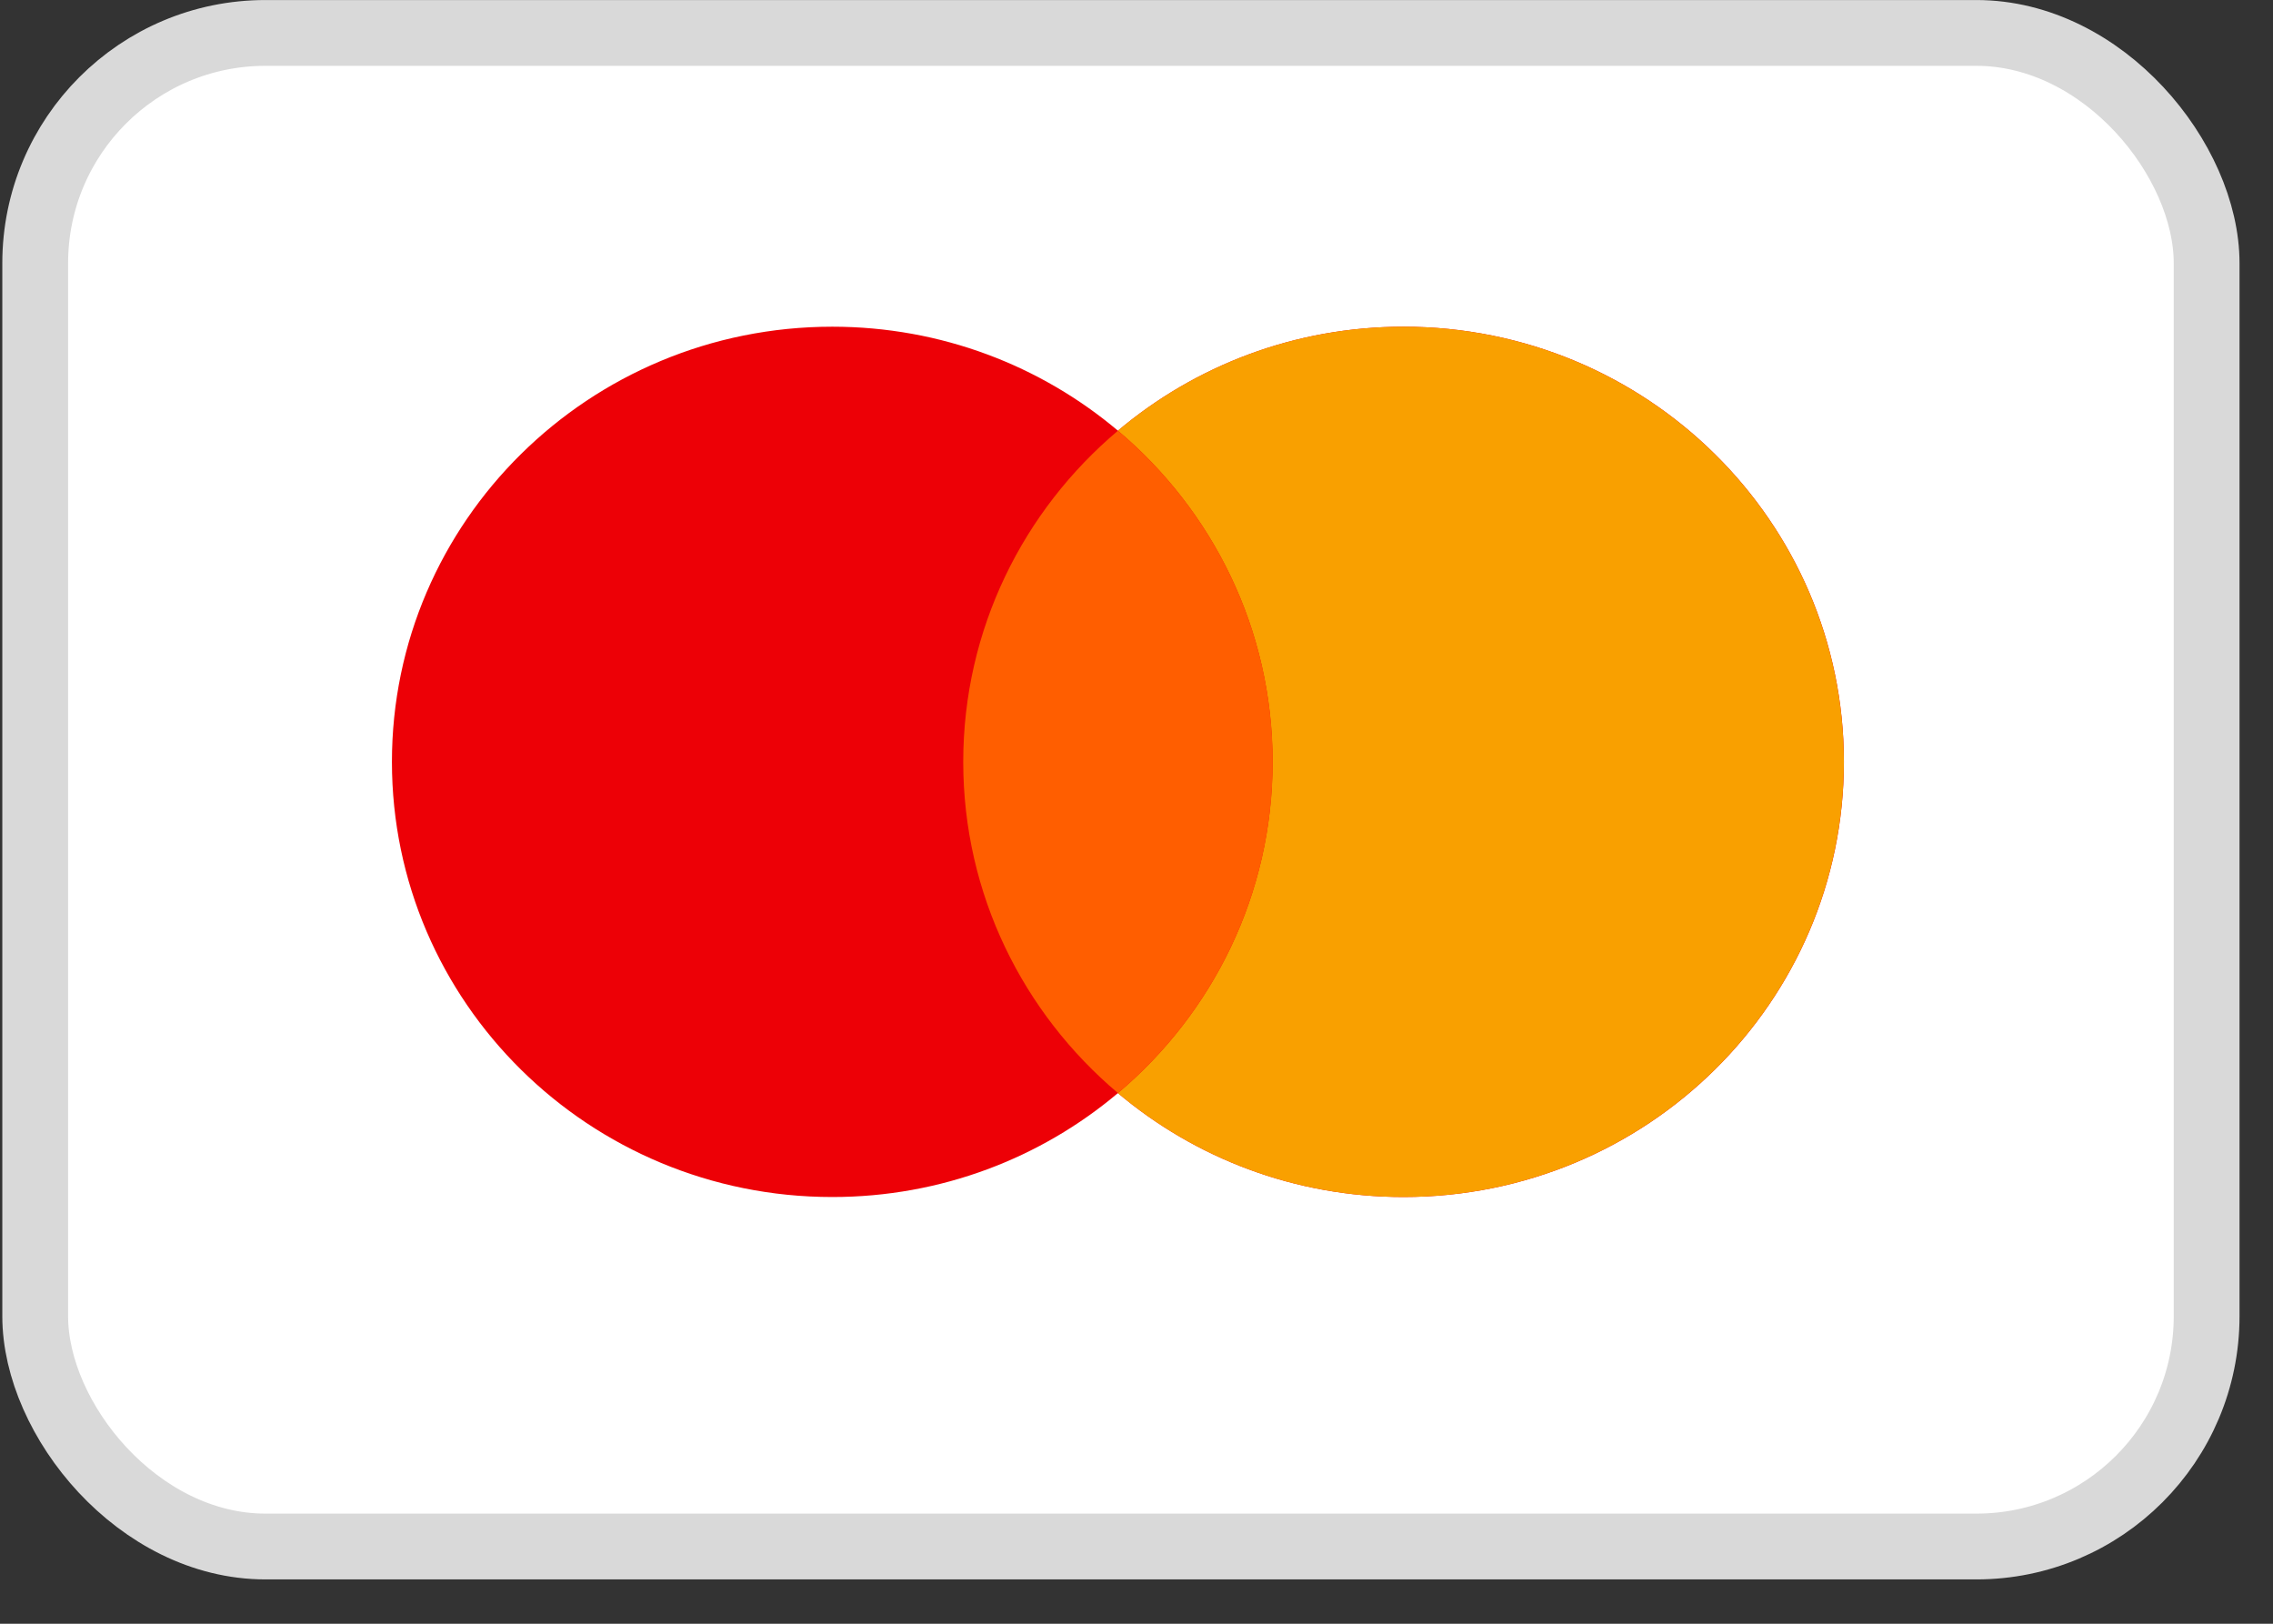
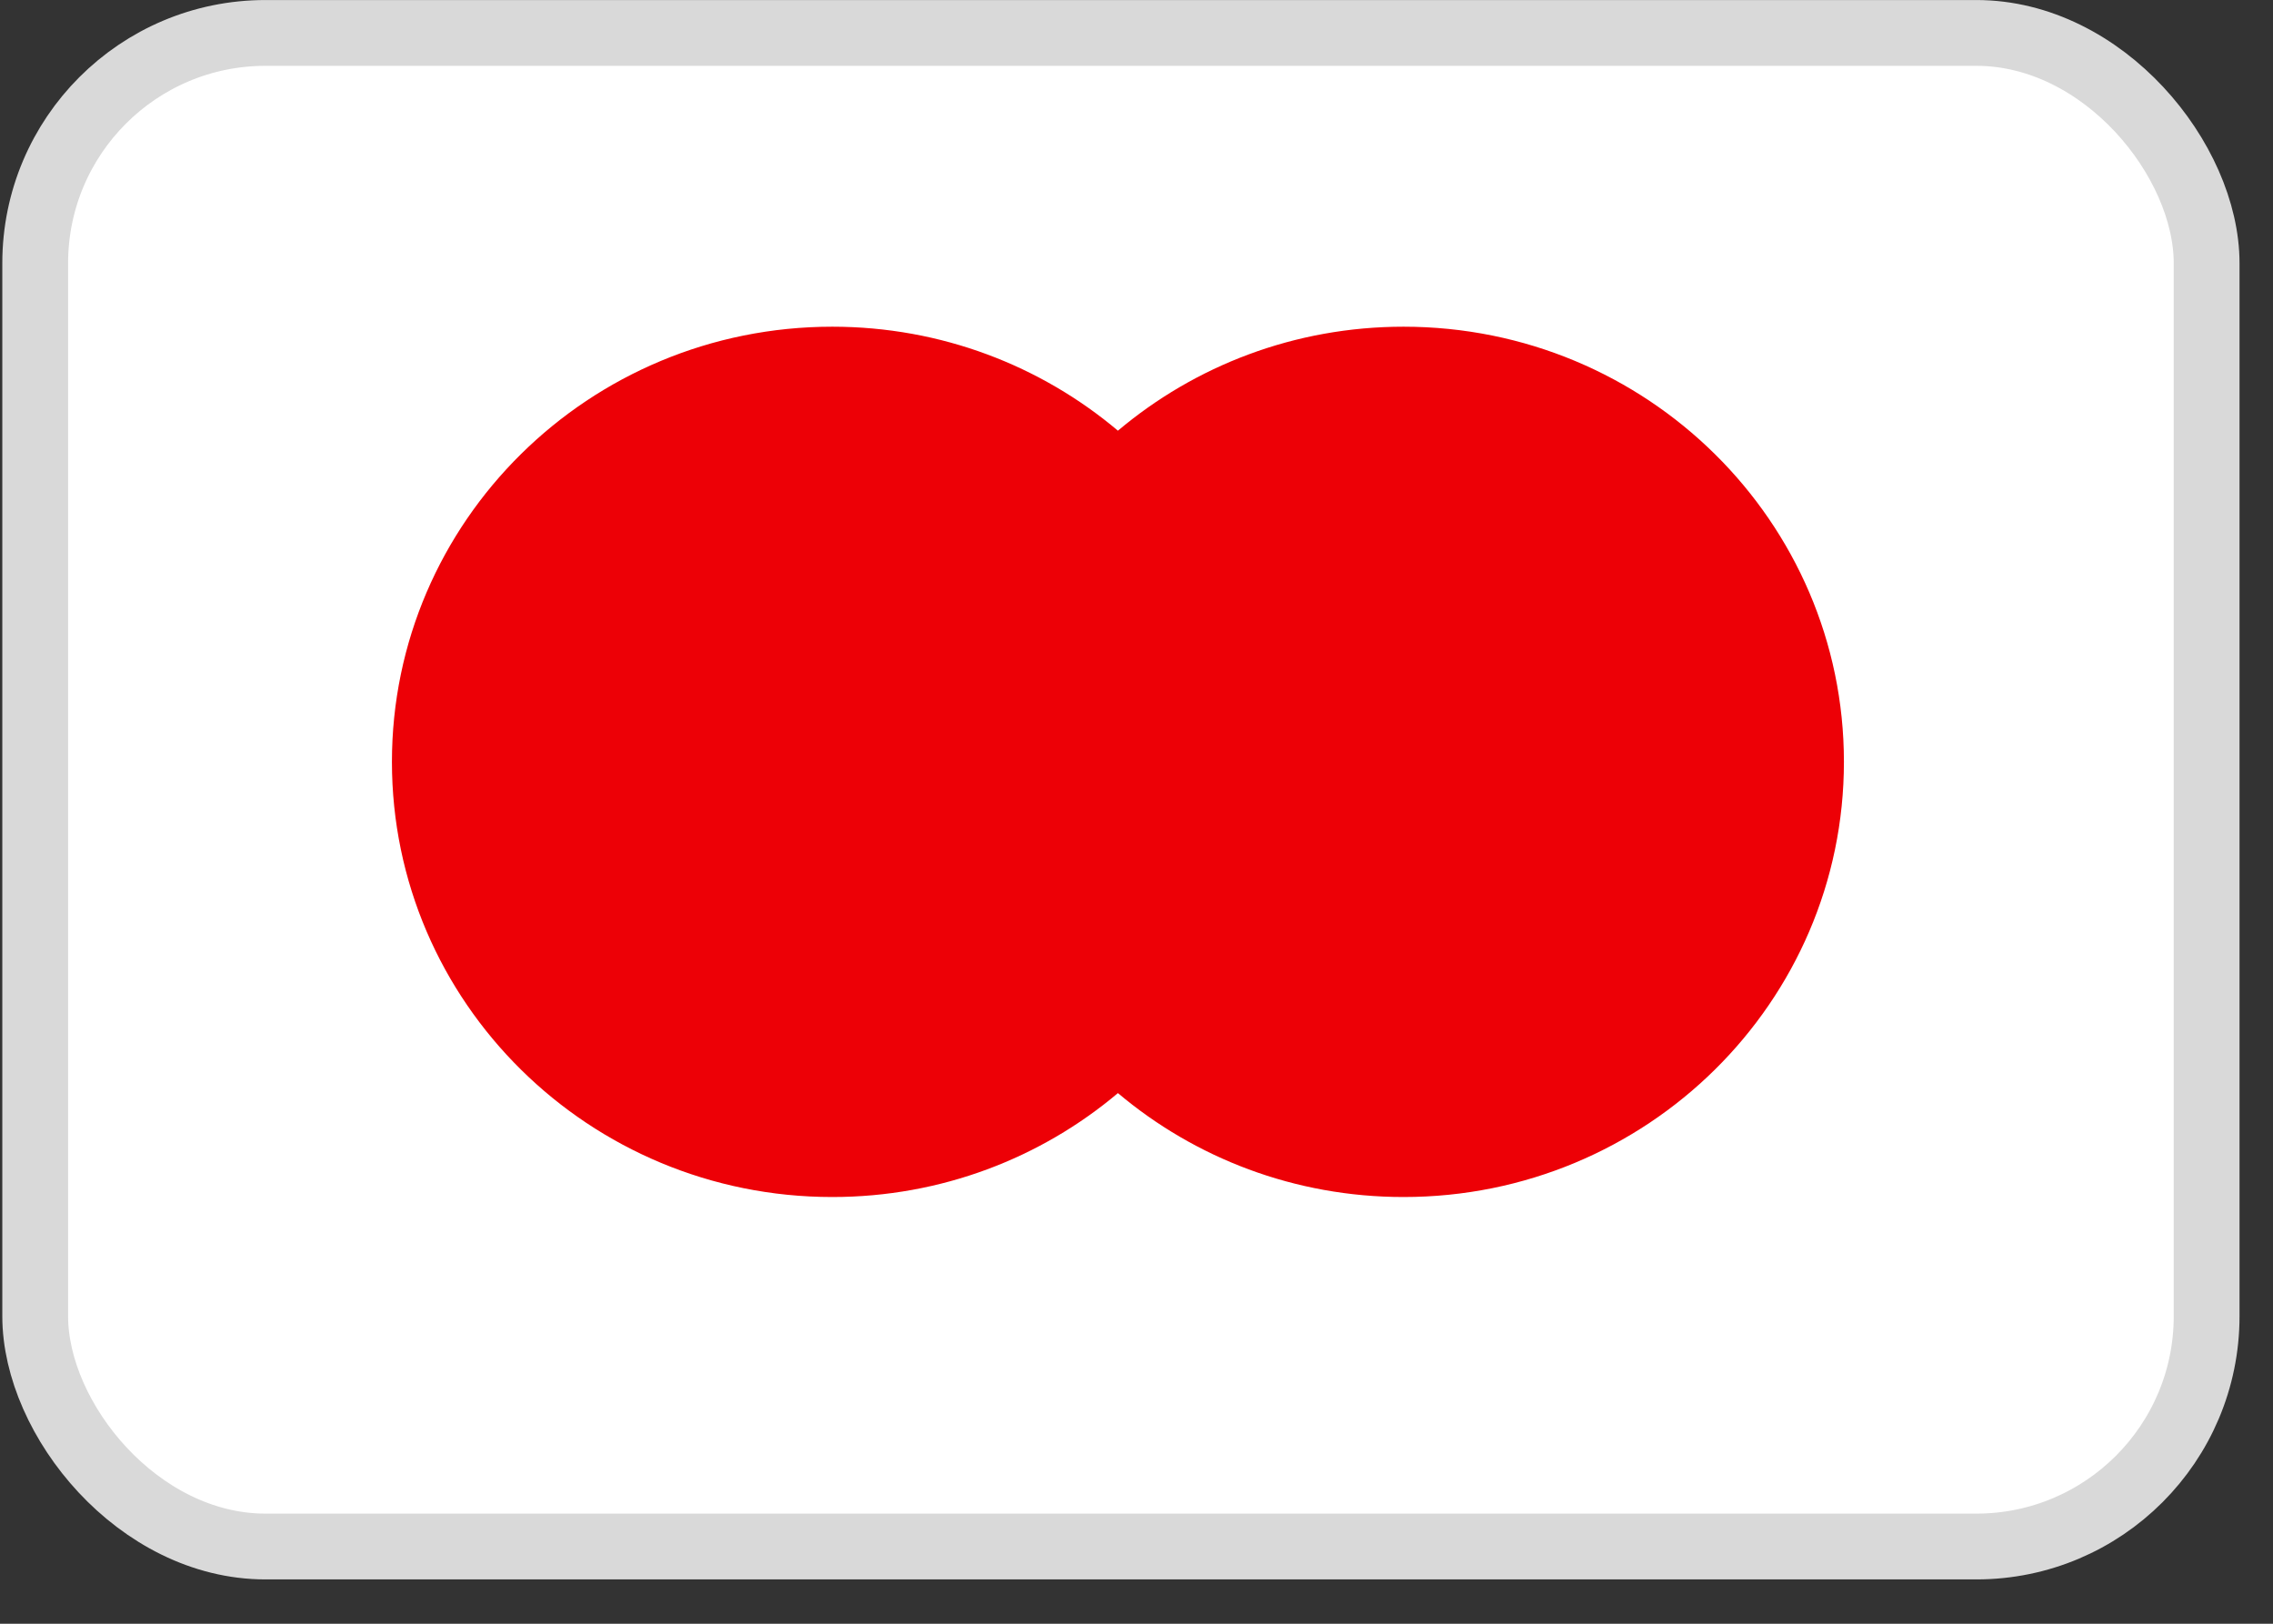
<svg xmlns="http://www.w3.org/2000/svg" width="35" height="25" viewBox="0 0 35 25" fill="none">
  <rect x="0" y="0" width="35" height="25" fill="#333333" stroke="none" />
  <rect x="0.542" y="0.507" width="33.436" height="23.304" rx="3.546" fill="white" stroke="#D9D9D9" stroke-width="1.013" />
  <path fill-rule="evenodd" clip-rule="evenodd" d="M17.214 16.83C16.03 17.828 14.494 18.43 12.816 18.43C9.071 18.43 6.035 15.431 6.035 11.73C6.035 8.03 9.071 5.03 12.816 5.03C14.494 5.03 16.03 5.633 17.214 6.631C18.398 5.633 19.934 5.03 21.612 5.03C25.357 5.03 28.393 8.03 28.393 11.73C28.393 15.431 25.357 18.43 21.612 18.43C19.934 18.43 18.398 17.828 17.214 16.83Z" fill="#ED0006" />
-   <path fill-rule="evenodd" clip-rule="evenodd" d="M17.213 16.83C18.671 15.601 19.595 13.772 19.595 11.73C19.595 9.688 18.671 7.86 17.213 6.631C18.397 5.633 19.933 5.03 21.611 5.03C25.356 5.03 28.392 8.03 28.392 11.73C28.392 15.431 25.356 18.43 21.611 18.43C19.933 18.43 18.397 17.828 17.213 16.83Z" fill="#F9A000" />
-   <path fill-rule="evenodd" clip-rule="evenodd" d="M17.215 16.83C18.672 15.601 19.597 13.772 19.597 11.73C19.597 9.688 18.672 7.86 17.215 6.631C15.757 7.86 14.832 9.688 14.832 11.73C14.832 13.772 15.757 15.601 17.215 16.83Z" fill="#FF5E00" />
</svg>